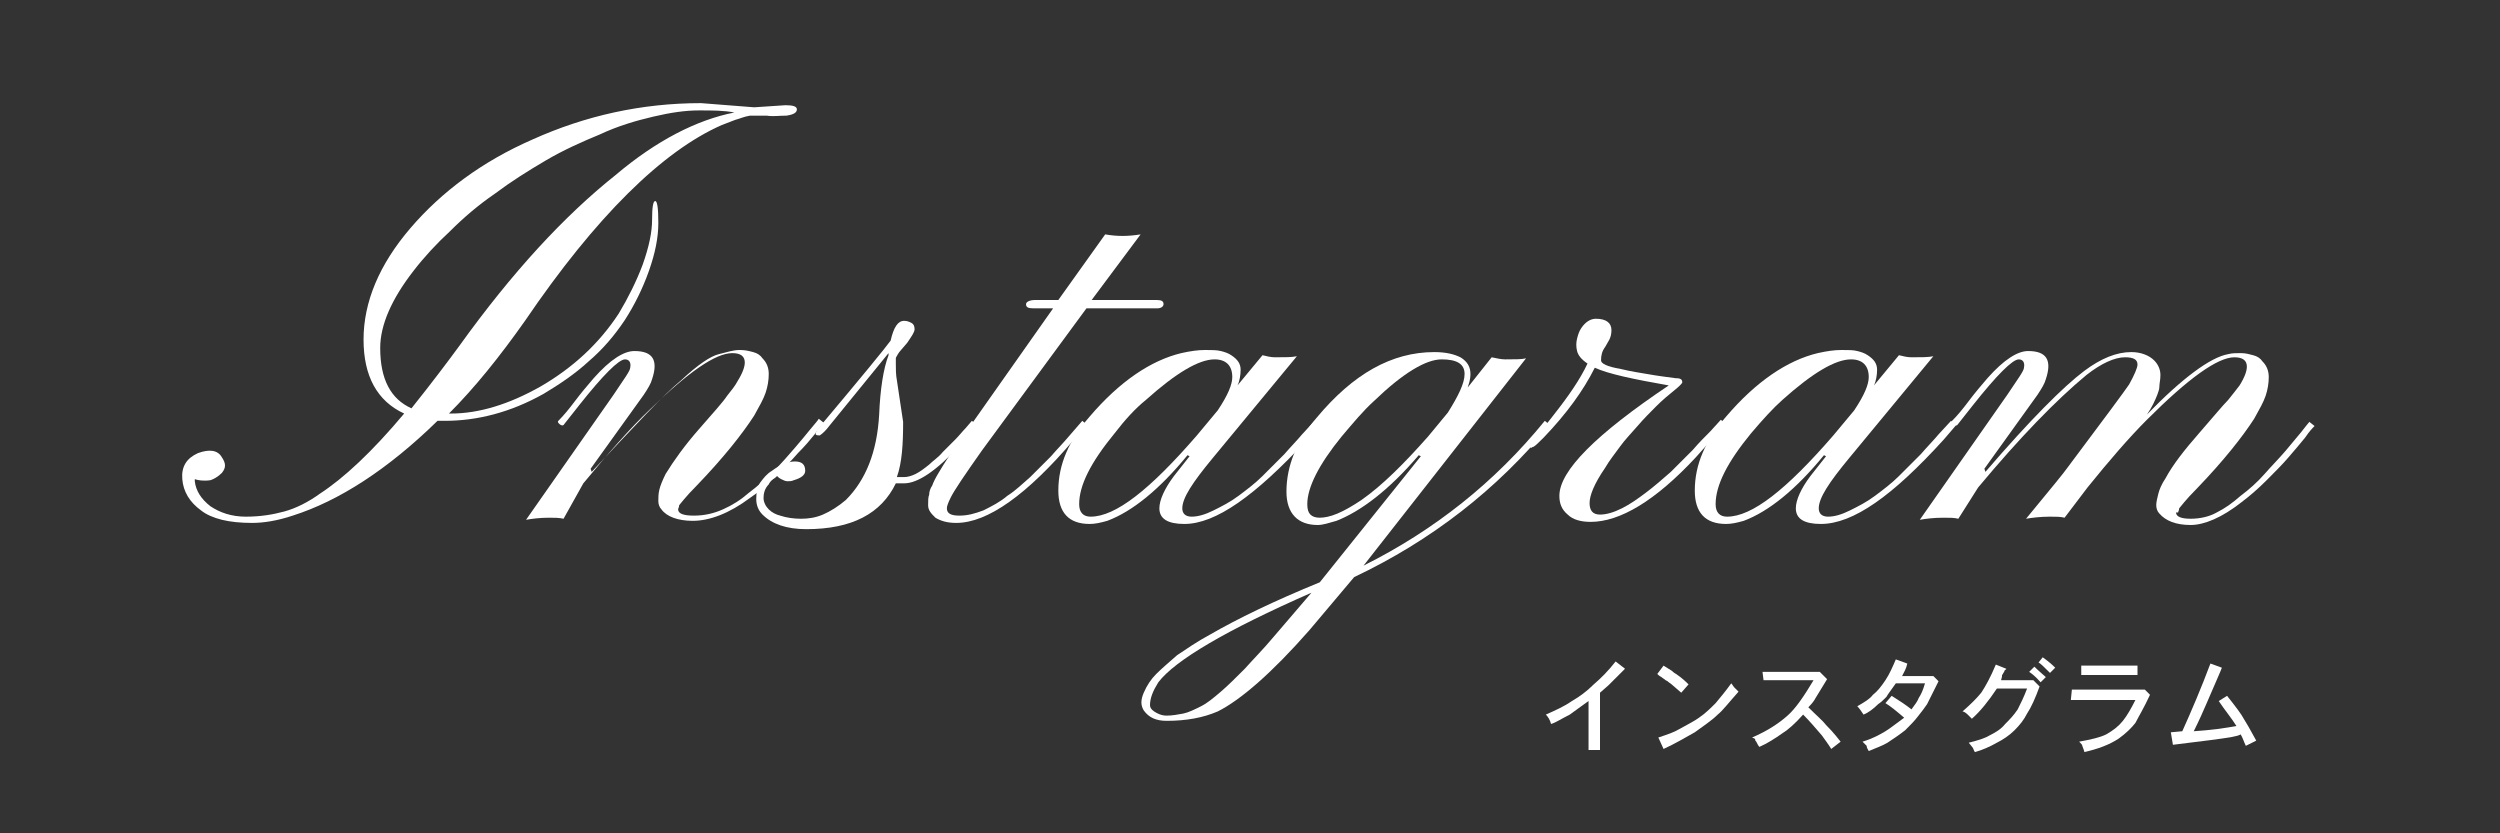
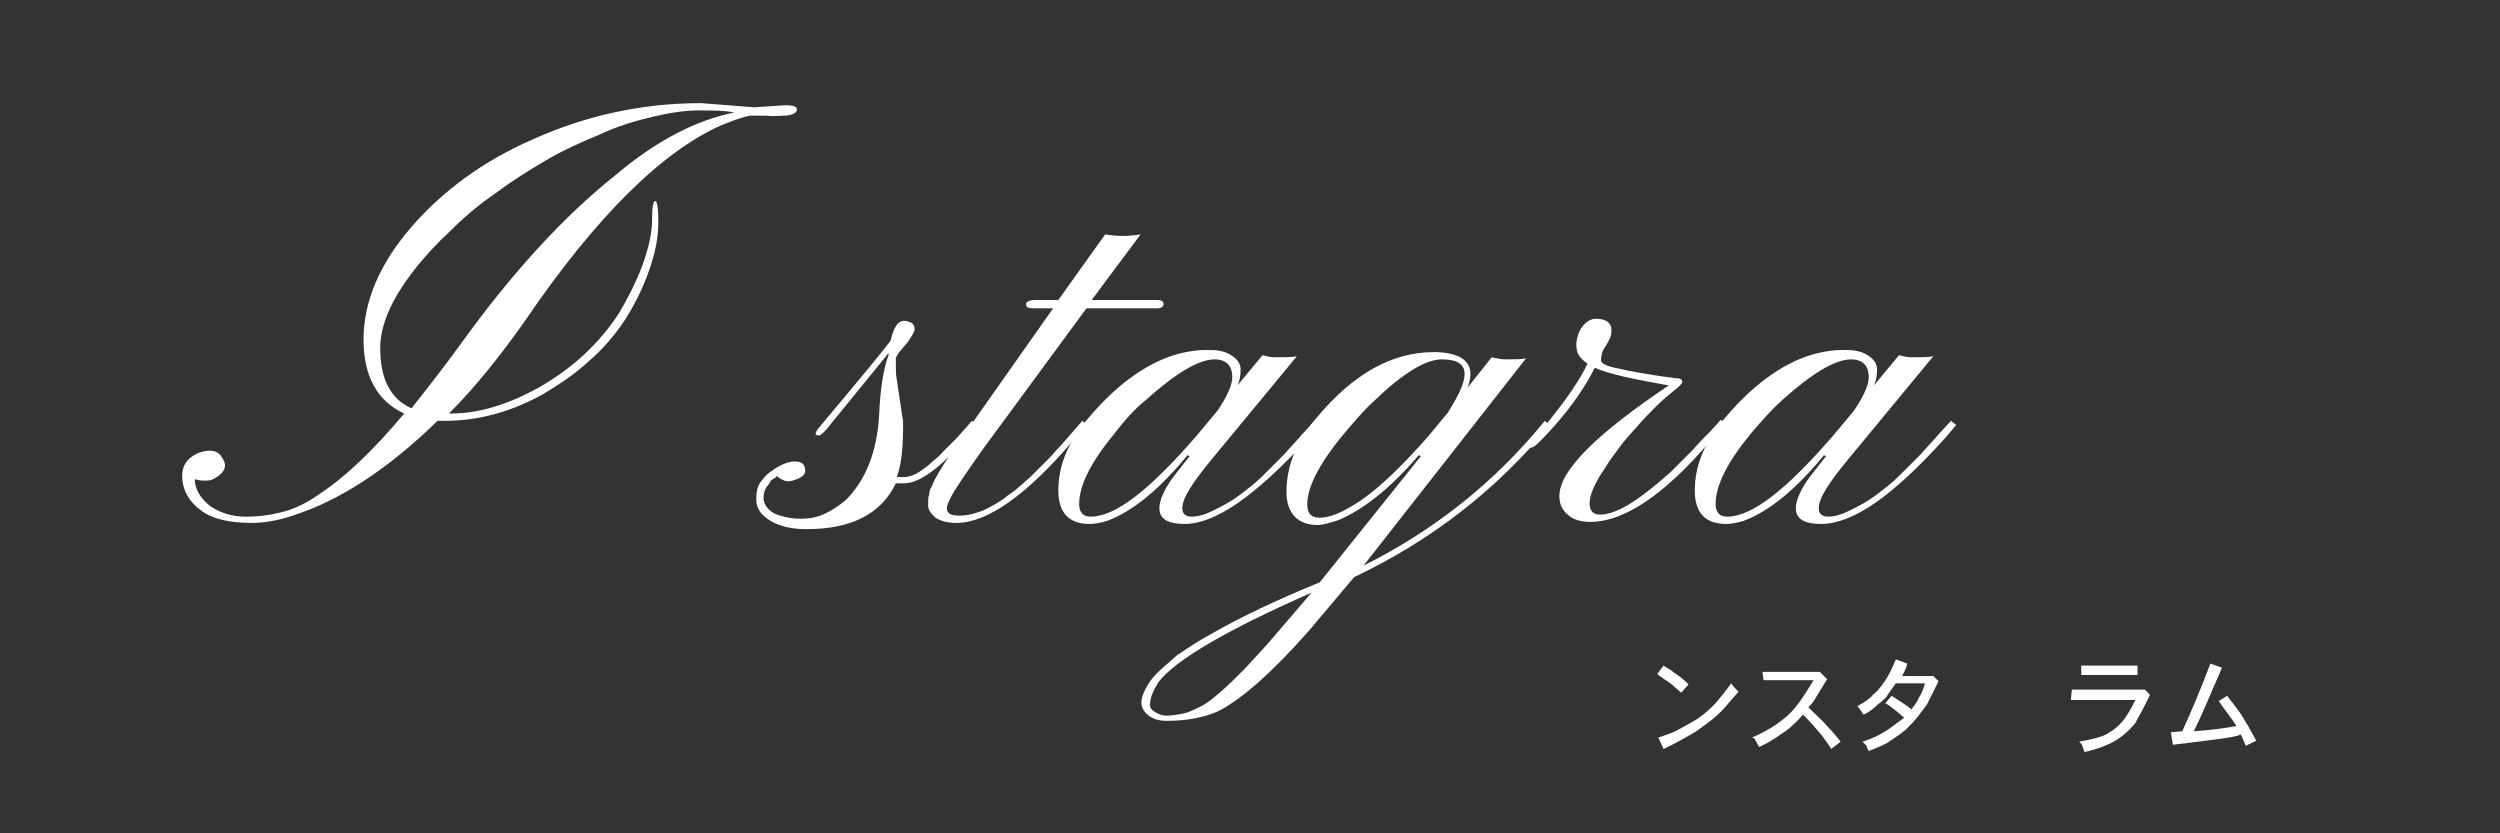
<svg xmlns="http://www.w3.org/2000/svg" version="1.1" id="レイヤー_1" x="0px" y="0px" viewBox="0 0 240 80" style="enable-background:new 0 0 240 80;" xml:space="preserve">
  <rect x="0" y="0" width="240" height="80" fill="#333333" stroke="none" />
  <style type="text/css">
	.st0{display:none;}
	.st1{fill:#FFFFFF;}
</style>
  <rect x="0" class="st0" width="240" height="80" />
  <g>
-     <path class="st1" d="M154.4,65.8l-0.8,0.7V72h-1.1v-4.7c-0.4,0.3-1,0.7-1.8,1.3c-0.8,0.4-1.4,0.8-1.8,0.9c-0.1-0.4-0.3-0.7-0.5-0.9   c0.9-0.4,1.8-0.8,2.5-1.3c0.7-0.4,1.4-0.9,2.1-1.6c0.7-0.6,1.4-1.3,2.1-2.2l0.9,0.7L154.4,65.8z" />
    <path class="st1" d="M166.2,65.6c0.1,0.1,0.2,0.3,0.3,0.4s0.2,0.2,0.4,0.4c-0.9,1-1.5,1.8-2,2.2c-0.6,0.6-1.4,1.1-2.2,1.7   c-0.9,0.5-1.9,1.1-3,1.6l-0.5-1.1c0.9-0.3,1.5-0.5,2-0.8c0.9-0.5,1.5-0.8,1.9-1.1c0.6-0.4,1.1-0.9,1.6-1.4   C165.2,66.9,165.7,66.3,166.2,65.6z M162.1,65.7l-0.7,0.8c-0.6-0.5-1-0.9-1.2-1c-0.1-0.1-0.1-0.1-0.3-0.2c-0.1-0.1-0.3-0.2-0.4-0.3   c-0.2-0.1-0.3-0.2-0.4-0.3l0.6-0.8c0.3,0.2,0.5,0.3,0.8,0.5c0.2,0.2,0.4,0.3,0.4,0.3C161.5,65.1,161.9,65.5,162.1,65.7z" />
    <path class="st1" d="M169.2,64.5h5.4h0.1l0.7,0.7l-1.1,1.8c-0.1,0.2-0.3,0.5-0.7,0.9c0.8,0.8,1.4,1.3,1.7,1.7   c0.2,0.2,0.7,0.7,1.4,1.6l-0.9,0.7c-0.3-0.5-0.7-1-0.9-1.3c-0.6-0.7-1.2-1.4-1.8-2c-0.8,0.9-1.5,1.5-2,1.8c-0.7,0.5-1.5,1-2.2,1.3   c-0.1-0.1-0.2-0.3-0.3-0.5c-0.1-0.1-0.1-0.1-0.1-0.2s-0.1-0.1-0.3-0.2c1.4-0.6,2.5-1.3,3.4-2.1c0.8-0.7,1.6-1.9,2.5-3.4h-4.8   L169.2,64.5L169.2,64.5z" />
    <path class="st1" d="M182.6,64.9h2.9h0.1l0.5,0.5l-1.1,2.2c-0.2,0.3-0.5,0.7-0.9,1.2c-0.3,0.4-0.7,0.8-1.2,1.3   c-0.5,0.4-1.1,0.8-1.7,1.2c-0.5,0.3-1.1,0.5-1.8,0.8c-0.1-0.2-0.2-0.3-0.2-0.5c-0.1-0.1-0.2-0.2-0.4-0.4c1-0.3,1.7-0.7,2.2-1   s1.1-0.8,1.8-1.3c-0.7-0.6-1.3-1.1-1.8-1.4l0.6-0.7c0.8,0.5,1.4,0.9,1.9,1.3c0.3-0.4,0.6-0.8,0.7-1.1c0.2-0.3,0.4-0.7,0.6-1.4H182   c-0.5,0.7-0.8,1.1-0.9,1.3c-0.3,0.3-0.5,0.5-0.8,0.7c-0.4,0.4-0.9,0.8-1.4,1c-0.2-0.3-0.4-0.6-0.6-0.8c0.7-0.4,1.2-0.7,1.5-1.1   c0.4-0.3,0.8-0.8,1.2-1.4s0.7-1.3,1-2l1.1,0.4C183,64.2,182.8,64.5,182.6,64.9z" />
-     <path class="st1" d="M192.1,65.3h2.9h0.2l0.6,0.6c-0.4,1.1-0.8,2-1.2,2.6c-0.3,0.6-0.7,1.1-1.2,1.6s-1.1,0.9-1.7,1.2   c-0.7,0.4-1.4,0.7-2.1,0.9c-0.1-0.1-0.1-0.2-0.2-0.4l-0.4-0.5c0.8-0.2,1.5-0.4,2-0.7c0.6-0.3,1.1-0.6,1.5-1.1   c0.4-0.4,0.8-0.8,1.2-1.4c0.3-0.6,0.6-1.2,0.9-2h-2.9c-0.8,1.2-1.6,2.2-2.4,2.9c-0.2-0.2-0.3-0.3-0.4-0.4c-0.2-0.2-0.4-0.3-0.5-0.3   c0.8-0.7,1.4-1.3,1.8-1.8c0.4-0.6,0.9-1.5,1.4-2.7l1,0.4c0,0.1-0.1,0.1-0.1,0.1s-0.1,0.1-0.1,0.2c-0.1,0.1-0.1,0.2-0.2,0.3   C192.2,64.9,192.2,65,192.1,65.3z M194.8,64.5l0.5-0.5c0.5,0.5,0.9,0.8,1.1,1l-0.5,0.5C195.7,65.3,195.4,64.9,194.8,64.5z    M197.3,64.1l-0.5,0.5c-0.6-0.6-0.9-0.9-1.1-1l0.4-0.5C196.8,63.6,197.1,63.9,197.3,64.1z" />
    <path class="st1" d="M198.9,66.2h6.8h0.2l0.5,0.5c-0.6,1.3-1.1,2.1-1.4,2.7c-0.4,0.5-0.9,1-1.6,1.5c-0.9,0.6-2,1-3.3,1.3   c0-0.1-0.1-0.3-0.2-0.6c0-0.1-0.1-0.2-0.3-0.4c1.1-0.2,2-0.4,2.6-0.7c0.7-0.4,1.2-0.8,1.6-1.3c0.4-0.5,0.8-1.2,1.2-2h-6.2   L198.9,66.2L198.9,66.2z M199.8,64.8v-0.9h5.4v0.9H199.8z" />
    <path class="st1" d="M212.6,71l-4,0.5l-0.2-1.2l1.1-0.1c0.9-2,1.8-4.1,2.7-6.5l1.1,0.4c-0.1,0.3-0.6,1.4-1.5,3.5   c-0.3,0.7-0.7,1.6-1.2,2.6c1.6-0.1,3-0.3,4.1-0.5c-0.5-0.8-1.1-1.5-1.7-2.4l0.8-0.5c0.8,1,1.4,1.8,1.6,2.2c0.2,0.3,0.6,1,1.2,2.1   l-1,0.5c-0.2-0.4-0.3-0.8-0.5-1.1C214.8,70.7,214,70.8,212.6,71z" />
  </g>
  <g>
    <path class="st1" d="M61.7,25.4c0.6-1.7,0.9-3.1,0.9-4.3s0.1-1.8,0.3-1.8c0.2,0,0.3,0.7,0.3,2.1s-0.3,2.9-0.9,4.6s-1.4,3.3-2.3,4.7   c-1,1.5-2.1,2.8-3.5,4c-1.3,1.2-2.8,2.2-4.3,3.1c-3.2,1.8-6.4,2.6-9.5,2.6H42c-4.8,4.7-9.5,7.7-13.9,9.1c-1.5,0.5-2.8,0.7-3.9,0.7   c-1.1,0-2.1-0.1-2.9-0.3c-0.8-0.2-1.5-0.5-2-0.9c-1.1-0.8-1.7-1.8-1.8-3s0.4-2,1.5-2.5c1.1-0.4,1.9-0.3,2.3,0.4   c0.4,0.6,0.4,1,0,1.5c-0.4,0.4-0.8,0.6-1.1,0.7c-0.7,0.1-1.2,0-1.5-0.1v0.2c0.1,0.9,0.6,1.7,1.5,2.4c0.9,0.6,2,1,3.4,1   s2.6-0.2,3.7-0.5c1.1-0.3,2.3-0.9,3.4-1.7c2.3-1.5,5-4,8.1-7.7c-2.6-1.2-3.9-3.6-3.9-7.1c0-3.6,1.5-7.2,4.5-10.7s6.9-6.4,11.7-8.5   c5.1-2.3,10.5-3.5,16.2-3.5l5.1,0.4l3-0.2c0.7,0,1.1,0.1,1.1,0.4s-0.3,0.5-1,0.6c-0.7,0-1.3,0.1-1.9,0c-0.6,0-1.1,0-1.6,0   c-0.6,0.1-1,0.3-1.4,0.4L69.3,12c-5.7,2.5-12.1,8.8-18.9,18.8c-2.4,3.4-4.8,6.4-7.3,8.9h0.2c2.7,0,5.6-0.9,8.6-2.6   c3.1-1.8,5.6-4.1,7.5-7C60.3,28.6,61.1,27,61.7,25.4z M70.5,10.8c-1-0.2-2.1-0.2-3.4-0.2s-2.7,0.2-4.4,0.6   c-1.7,0.4-3.4,0.9-5.1,1.7c-1.7,0.7-3.5,1.5-5.2,2.5s-3.3,2-4.9,3.2c-1.6,1.1-3,2.3-4.3,3.6c-1.3,1.2-2.5,2.5-3.5,3.8   c-2.1,2.7-3.2,5.2-3.2,7.4c0,3,1,4.9,3,5.8c2-2.5,3.5-4.5,4.6-6c5.1-7.1,10.1-12.5,15-16.4C63,13.5,66.9,11.5,70.5,10.8z" />
-     <path class="st1" d="M54.1,49.8c-0.4-0.1-0.9-0.1-1.4-0.1c-0.9,0-1.6,0.1-2.2,0.2l8.4-12c1-1.5,1.6-2.3,1.6-2.6   c0.1-0.5-0.1-0.8-0.5-0.8c-0.6,0-2.1,1.5-4.4,4.4l-1.5,1.9c-0.1,0.1-0.3,0-0.4-0.1s-0.2-0.2-0.1-0.3c0.5-0.5,1-1.1,1.6-1.9   c0.6-0.8,1.2-1.5,1.8-2.2c1.6-1.8,2.9-2.6,3.9-2.6c1.8,0,2.3,0.9,1.7,2.7c-0.1,0.4-0.4,0.9-0.8,1.5L56.7,45l0.1,0.3   c4.1-4.4,6.9-7.4,8.6-8.8C67,35,68.2,34.2,69,34s1.4-0.4,2-0.4s0.9,0.1,1.3,0.2s0.7,0.3,0.9,0.6c0.4,0.4,0.6,0.9,0.6,1.5   s-0.1,1.2-0.3,1.8c-0.2,0.6-0.6,1.3-1.1,2.2c-1.1,1.7-2.9,4-5.5,6.7c-1.1,1.1-1.6,1.8-1.7,1.9c0,0.2-0.1,0.3-0.1,0.4   c0,0.4,0.5,0.6,1.5,0.6s1.9-0.2,2.8-0.6c0.9-0.4,1.7-0.9,2.5-1.6c0.8-0.6,1.6-1.3,2.4-2.1c0.7-0.7,1.4-1.5,2-2.2s1.1-1.3,1.5-1.8   s0.7-0.8,0.8-1l0.5,0.4c-0.2,0.2-0.5,0.5-0.9,1.1c-0.4,0.5-0.9,1.1-1.6,1.8c-0.6,0.7-1.3,1.4-2.1,2.2c-0.8,0.8-1.6,1.5-2.5,2.1   c-2,1.5-3.9,2.2-5.5,2.2c-1.4,0-2.5-0.4-3-1.1c-0.2-0.2-0.3-0.5-0.3-0.8s0-0.7,0.1-1.1c0.1-0.4,0.3-0.9,0.6-1.5   c0.8-1.3,1.8-2.7,3.2-4.3c1.4-1.6,2.3-2.6,2.7-3.2c0.4-0.5,0.8-1,1-1.4c0.5-0.8,0.7-1.4,0.7-1.8c0-0.6-0.4-0.9-1.2-0.9   c-1.6,0-4.2,1.8-7.9,5.4c-1.9,1.8-4,4.2-6.4,7.1L54.1,49.8z" />
    <path class="st1" d="M86.1,45.8c0.2,0,0.4,0,0.7,0c0.3,0,0.7-0.1,1.1-0.3s0.8-0.5,1.3-0.9c0.4-0.4,0.9-0.7,1.3-1.2   c0.4-0.4,0.8-0.8,1.2-1.2c0.4-0.4,0.7-0.8,1-1.1l0.6-0.7l0.5,0.4c-0.2,0.2-0.4,0.5-0.7,0.8l-1,1.2c-2.2,2.4-4,3.6-5.3,3.6h-0.4   c-0.1,0-0.3,0-0.4,0c-1.4,2.9-4.2,4.4-8.6,4.4c-1.9,0-3.3-0.5-4.2-1.4c-0.4-0.4-0.6-0.9-0.6-1.5s0.1-1.2,0.4-1.6   c0.3-0.4,0.6-0.8,1.1-1.1c0.8-0.6,1.6-0.9,2.2-0.9c0.7,0,1,0.3,1,0.9c0,0.4-0.4,0.7-1.1,0.9c-0.2,0.1-0.4,0.1-0.6,0.1   S75.2,46.1,75,46c-0.2-0.1-0.3-0.2-0.4-0.3c-0.1,0.1-0.2,0.2-0.4,0.3c-0.2,0.1-0.3,0.3-0.4,0.5c-0.4,0.4-0.5,0.9-0.5,1.3   s0.2,0.8,0.5,1.1s0.7,0.5,1.1,0.6c0.6,0.2,1.3,0.3,2,0.3s1.4-0.1,2.1-0.4c0.7-0.3,1.5-0.8,2.2-1.4c1.9-1.9,3-4.6,3.2-8.2   c0.1-2.4,0.4-4.4,0.9-5.7c0,0,0-0.1,0-0.2l-5.7,7c-0.3,0.4-0.6,0.7-0.9,0.9c-0.2,0-0.3,0-0.4-0.1c0-0.1,0-0.2,0.2-0.5   c4.2-5,6.5-7.8,7-8.5c0.3-1.3,0.7-1.9,1.3-1.9c0.3,0,0.5,0.1,0.7,0.2c0.2,0.1,0.3,0.3,0.3,0.6s-0.3,0.7-0.7,1.3   c-0.5,0.6-0.8,0.9-0.9,1.1c-0.1,0.2-0.2,0.3-0.2,0.4c0,0.1,0,0.2,0,0.3V35c0,0.4,0,1,0.1,1.5l0.6,4C86.7,42.6,86.6,44.4,86.1,45.8z   " />
    <path class="st1" d="M90.9,48.8c0,0.5,0.4,0.7,1.2,0.7c0.8,0,1.5-0.2,2.3-0.5c0.8-0.4,1.6-0.8,2.3-1.4c0.8-0.5,1.5-1.2,2.2-1.8   c0.7-0.7,1.4-1.4,2-2c0.6-0.7,1.2-1.3,1.7-1.9l1.3-1.5l0.5,0.4l-1.3,1.4c-4.5,5.3-8.3,8-11.3,8c-0.9,0-1.5-0.2-2-0.5   c-0.4-0.4-0.7-0.7-0.7-1.2c0-0.4,0-0.8,0.1-1c0-0.3,0.1-0.6,0.3-0.9c0.1-0.3,0.3-0.7,0.6-1.2c0.3-0.5,0.6-1,1-1.6l3.8-5.4l6.2-8.8   h-1.9c-0.5,0-0.7-0.1-0.7-0.4c0-0.2,0.3-0.4,0.9-0.4h2.2l4.5-6.3c1.1,0.2,2.2,0.2,3.4,0l-4.7,6.3h6.2c0.5,0,0.7,0.1,0.7,0.4   c0,0.2-0.2,0.4-0.6,0.4h-6.8l-10,13.6c-1.7,2.4-2.7,3.9-3,4.5C91,48.3,90.9,48.6,90.9,48.8z" />
    <path class="st1" d="M113.7,50.3c-1.6,0-2.4-0.5-2.4-1.5c0-0.8,0.5-1.9,1.4-3.1l1.5-1.9l-0.2-0.1c-2.7,3.3-5.3,5.4-7.7,6.3   c-0.7,0.2-1.2,0.3-1.7,0.3c-2,0-3-1.1-3-3.2c0-2.5,1-4.8,3-7.1c2.9-3.4,5.9-5.4,8.8-6.1c0.9-0.2,1.6-0.3,2.3-0.3   c0.6,0,1.1,0,1.5,0.1s0.7,0.2,1,0.4c0.6,0.4,0.9,0.8,0.9,1.4c0,0.5-0.1,1.1-0.3,1.5l2.4-2.9c0.4,0.1,0.8,0.2,1.2,0.2   c1,0,1.6,0,2.1-0.1l-8.1,9.8c-1.9,2.3-2.9,3.8-2.9,4.8c0,0.5,0.3,0.8,0.9,0.8c0.6,0,1.3-0.2,2.1-0.6c0.8-0.4,1.6-0.8,2.4-1.4   c0.8-0.6,1.6-1.2,2.3-1.9s1.4-1.4,2.1-2.1c0.6-0.7,1.2-1.3,1.7-1.9l1.2-1.3l0.5,0.4l-1.2,1.4C120.5,47.6,116.7,50.3,113.7,50.3z    M107,41.6c-2.3,2.8-3.4,5-3.4,6.8c0,0.8,0.4,1.2,1.1,1.2c2.4,0,5.7-2.6,10.2-7.8l2-2.4c1-1.5,1.4-2.5,1.4-3.2   c0-1.1-0.6-1.7-1.7-1.7c-1.5,0-3.7,1.3-6.6,3.9C109,39.2,108,40.3,107,41.6z" />
    <path class="st1" d="M130.9,54.3c6.8-3.4,12.6-8,17.4-13.9l0.5,0.4c-5.1,6.2-11.4,11.1-18.8,14.6l-4.3,5.1   c-3.6,4.1-6.6,6.7-8.8,7.8c-1.4,0.6-3,0.9-4.9,0.9c-1,0-1.7-0.3-2.2-1c-0.3-0.5-0.3-1,0-1.7s0.7-1.3,1.2-1.8s1.2-1.1,2-1.8   c0.9-0.6,1.9-1.3,3.2-2c2.6-1.5,6.1-3.2,10.5-5l9.7-12.1l-0.2-0.1c-2.9,3.4-5.6,5.4-7.9,6.3c-0.7,0.2-1.3,0.4-1.8,0.4   c-1.9,0-3-1.1-3-3.2c0-2.5,1-4.9,2.9-7.1c3.5-4.2,7.2-6.3,11.3-6.3c1.1,0,1.9,0.2,2.5,0.5c1,0.6,1.2,1.5,0.7,2.9l2.3-2.9   c0.5,0.1,0.9,0.2,1.3,0.2c0.9,0,1.6,0,2-0.1L130.9,54.3z M125.9,56.9c-8.2,3.6-13.1,6.5-14.7,8.6c-0.5,0.8-0.8,1.5-0.8,2.2   c0,0.2,0.1,0.4,0.4,0.6c0.3,0.2,0.7,0.4,1.2,0.4s1.1-0.1,1.6-0.2s1.1-0.4,1.7-0.7c0.6-0.3,1.2-0.8,1.9-1.4s1.4-1.3,2.3-2.2   c0.8-0.9,1.8-1.9,2.8-3.1L125.9,56.9z M140.6,35.9c0-1-0.8-1.4-2.2-1.4c-1.5,0-3.7,1.3-6.5,4c-1,0.9-2,2.1-3.1,3.4   c-2.2,2.7-3.3,4.9-3.3,6.5c0,0.5,0.1,0.8,0.3,1s0.5,0.3,0.9,0.3s1-0.1,1.7-0.4c0.7-0.3,1.4-0.7,2.3-1.3c2-1.4,4.1-3.5,6.4-6.1   l1.9-2.3C140,38,140.6,36.8,140.6,35.9z" />
    <path class="st1" d="M152.6,48.3c0,0.7,0.3,1.1,1,1.1c0.6,0,1.3-0.2,2.1-0.6c0.8-0.4,1.5-0.9,2.3-1.5s1.6-1.3,2.4-2l2.1-2.1   c0.6-0.7,1.2-1.3,1.7-1.8l1-1.1l0.5,0.4c-0.3,0.3-0.7,0.7-1.2,1.3l-1.7,1.9c-3.9,4.2-7.3,6.2-10.1,6.2c-0.9,0-1.7-0.2-2.2-0.7   c-0.6-0.5-0.8-1.1-0.8-1.8c0-2.4,3.5-5.9,10.5-10.6c-3.4-0.6-5.8-1.1-7.1-1.7c-1.1,2.2-2.7,4.4-4.9,6.7c-0.5,0.5-0.8,0.8-1,0.9   c-0.1,0-0.2,0.1-0.2,0.1s-0.1,0-0.1-0.1s0-0.2,0-0.3s0-0.1,0.1-0.2c0.8-0.9,1.5-1.7,2.1-2.5c1.5-1.9,2.6-3.5,3.3-5   c-0.6-0.4-0.9-0.8-1-1.2s-0.1-0.8,0-1.2s0.2-0.7,0.4-1c0.4-0.6,0.9-0.9,1.4-0.9c1,0,1.5,0.4,1.5,1.1c0,0.4-0.1,0.7-0.2,0.9   l-0.4,0.7c-0.3,0.4-0.4,0.8-0.4,1.3c0,0.3,0.6,0.6,1.8,0.8c1.2,0.3,2.1,0.4,2.6,0.5c1.1,0.2,2,0.3,2.7,0.4c0.5,0,0.7,0.1,0.7,0.4   c0,0.1-0.3,0.4-0.8,0.8c-0.5,0.4-1.1,0.9-1.7,1.5c-0.6,0.6-1.2,1.2-1.8,1.9s-1.2,1.3-1.7,2s-1,1.3-1.4,2   C153,46.5,152.6,47.6,152.6,48.3z" />
    <path class="st1" d="M174.8,50.3c-1.6,0-2.4-0.5-2.4-1.5c0-0.8,0.5-1.9,1.4-3.1l1.5-1.9l-0.2-0.1c-2.7,3.3-5.3,5.4-7.7,6.3   c-0.7,0.2-1.2,0.3-1.7,0.3c-2,0-3-1.1-3-3.2c0-2.5,1-4.8,3-7.1c2.9-3.4,5.9-5.4,8.8-6.1c0.9-0.2,1.6-0.3,2.3-0.3s1.1,0,1.5,0.1   s0.7,0.2,1,0.4c0.6,0.4,0.9,0.8,0.9,1.4c0,0.5-0.1,1.1-0.3,1.5l2.4-2.9c0.4,0.1,0.8,0.2,1.2,0.2c1,0,1.6,0,2.1-0.1l-8.1,9.8   c-1.9,2.3-2.9,3.8-2.9,4.8c0,0.5,0.3,0.8,0.9,0.8s1.3-0.2,2.1-0.6c0.8-0.4,1.6-0.8,2.4-1.4s1.6-1.2,2.3-1.9s1.4-1.4,2.1-2.1   c0.6-0.7,1.2-1.3,1.7-1.9l1.2-1.3l0.5,0.4l-1.2,1.4C181.7,47.6,177.9,50.3,174.8,50.3z M168.1,41.6c-2.3,2.8-3.4,5-3.4,6.8   c0,0.8,0.4,1.2,1.1,1.2c2.4,0,5.7-2.6,10.2-7.8l2-2.4c1-1.5,1.4-2.5,1.4-3.2c0-1.1-0.6-1.7-1.7-1.7c-1.5,0-3.7,1.3-6.6,3.9   C170.2,39.2,169.2,40.3,168.1,41.6z" />
-     <path class="st1" d="M188,49.8c-0.4-0.1-0.8-0.1-1.4-0.1c-1,0-1.7,0.1-2.3,0.2l8.4-12c1-1.5,1.6-2.3,1.6-2.6   c0.1-0.5-0.1-0.8-0.5-0.8c-0.6,0-2.1,1.5-4.4,4.4l-1.5,1.9c-0.1,0.1-0.3,0-0.4-0.1c-0.1-0.1-0.2-0.2-0.1-0.3c0.5-0.5,1-1.1,1.6-1.9   c0.6-0.8,1.2-1.5,1.8-2.2c1.6-1.8,2.9-2.6,3.9-2.6c1.8,0,2.3,0.9,1.7,2.7c-0.1,0.4-0.4,0.9-0.8,1.5l-5.1,7.1l0.1,0.3   c4.3-5,7.5-8.2,9.5-9.7c1.6-1.2,3.1-1.8,4.5-1.8c0.9,0,1.7,0.3,2.2,0.8c0.4,0.4,0.6,0.9,0.6,1.4s-0.1,0.8-0.1,1.1s-0.1,0.5-0.2,0.8   c-0.2,0.5-0.5,1.2-1,1.9c3.4-3.5,6.1-5.5,7.8-5.8c0.4-0.1,0.7-0.1,1.2-0.1s0.8,0.1,1.2,0.2c0.4,0.1,0.7,0.3,0.9,0.6   c0.4,0.4,0.6,0.9,0.6,1.5s-0.1,1.2-0.3,1.8s-0.6,1.3-1.1,2.2c-1.1,1.7-2.9,4-5.5,6.7c-1.1,1.1-1.6,1.8-1.7,1.9   c0,0.2-0.1,0.3-0.1,0.4h-0.2c0,0.4,0.5,0.6,1.4,0.6s1.8-0.2,2.5-0.6c0.8-0.4,1.5-0.9,2.3-1.6c0.8-0.6,1.6-1.3,2.3-2.1   s1.4-1.5,2-2.2l1.5-1.8c0.4-0.5,0.7-0.9,0.8-1l0.5,0.4c-0.2,0.2-0.5,0.5-0.9,1.1c-0.4,0.5-1,1.2-1.6,1.9s-1.3,1.4-2.1,2.2   s-1.6,1.5-2.4,2.1c-1.9,1.5-3.6,2.2-4.9,2.2c-1.4,0-2.4-0.4-3-1.1c-0.2-0.2-0.3-0.5-0.3-0.8s0.1-0.7,0.2-1.1   c0.1-0.4,0.3-0.9,0.7-1.5c0.7-1.3,1.8-2.7,3.2-4.3s2.3-2.7,2.8-3.2c0.4-0.5,0.8-1,1.1-1.4c0.5-0.8,0.7-1.4,0.7-1.8   c0-0.6-0.4-0.9-1.2-0.9c-1.6,0-4.4,2-8.4,6c-1.7,1.7-3.6,3.9-5.7,6.5l-2.2,2.9c-0.4-0.1-0.8-0.1-1.4-0.1c-0.9,0-1.7,0.1-2.3,0.2   c2.4-2.9,3.7-4.5,3.9-4.8c3.6-4.8,5.6-7.5,6-8.1c0.5-0.9,0.8-1.6,0.8-1.9c0-0.5-0.4-0.7-1.2-0.7c-1,0-2.3,0.6-3.7,1.7   c-2.9,2.4-6.4,6-10.4,10.8L188,49.8z" />
  </g>
</svg>